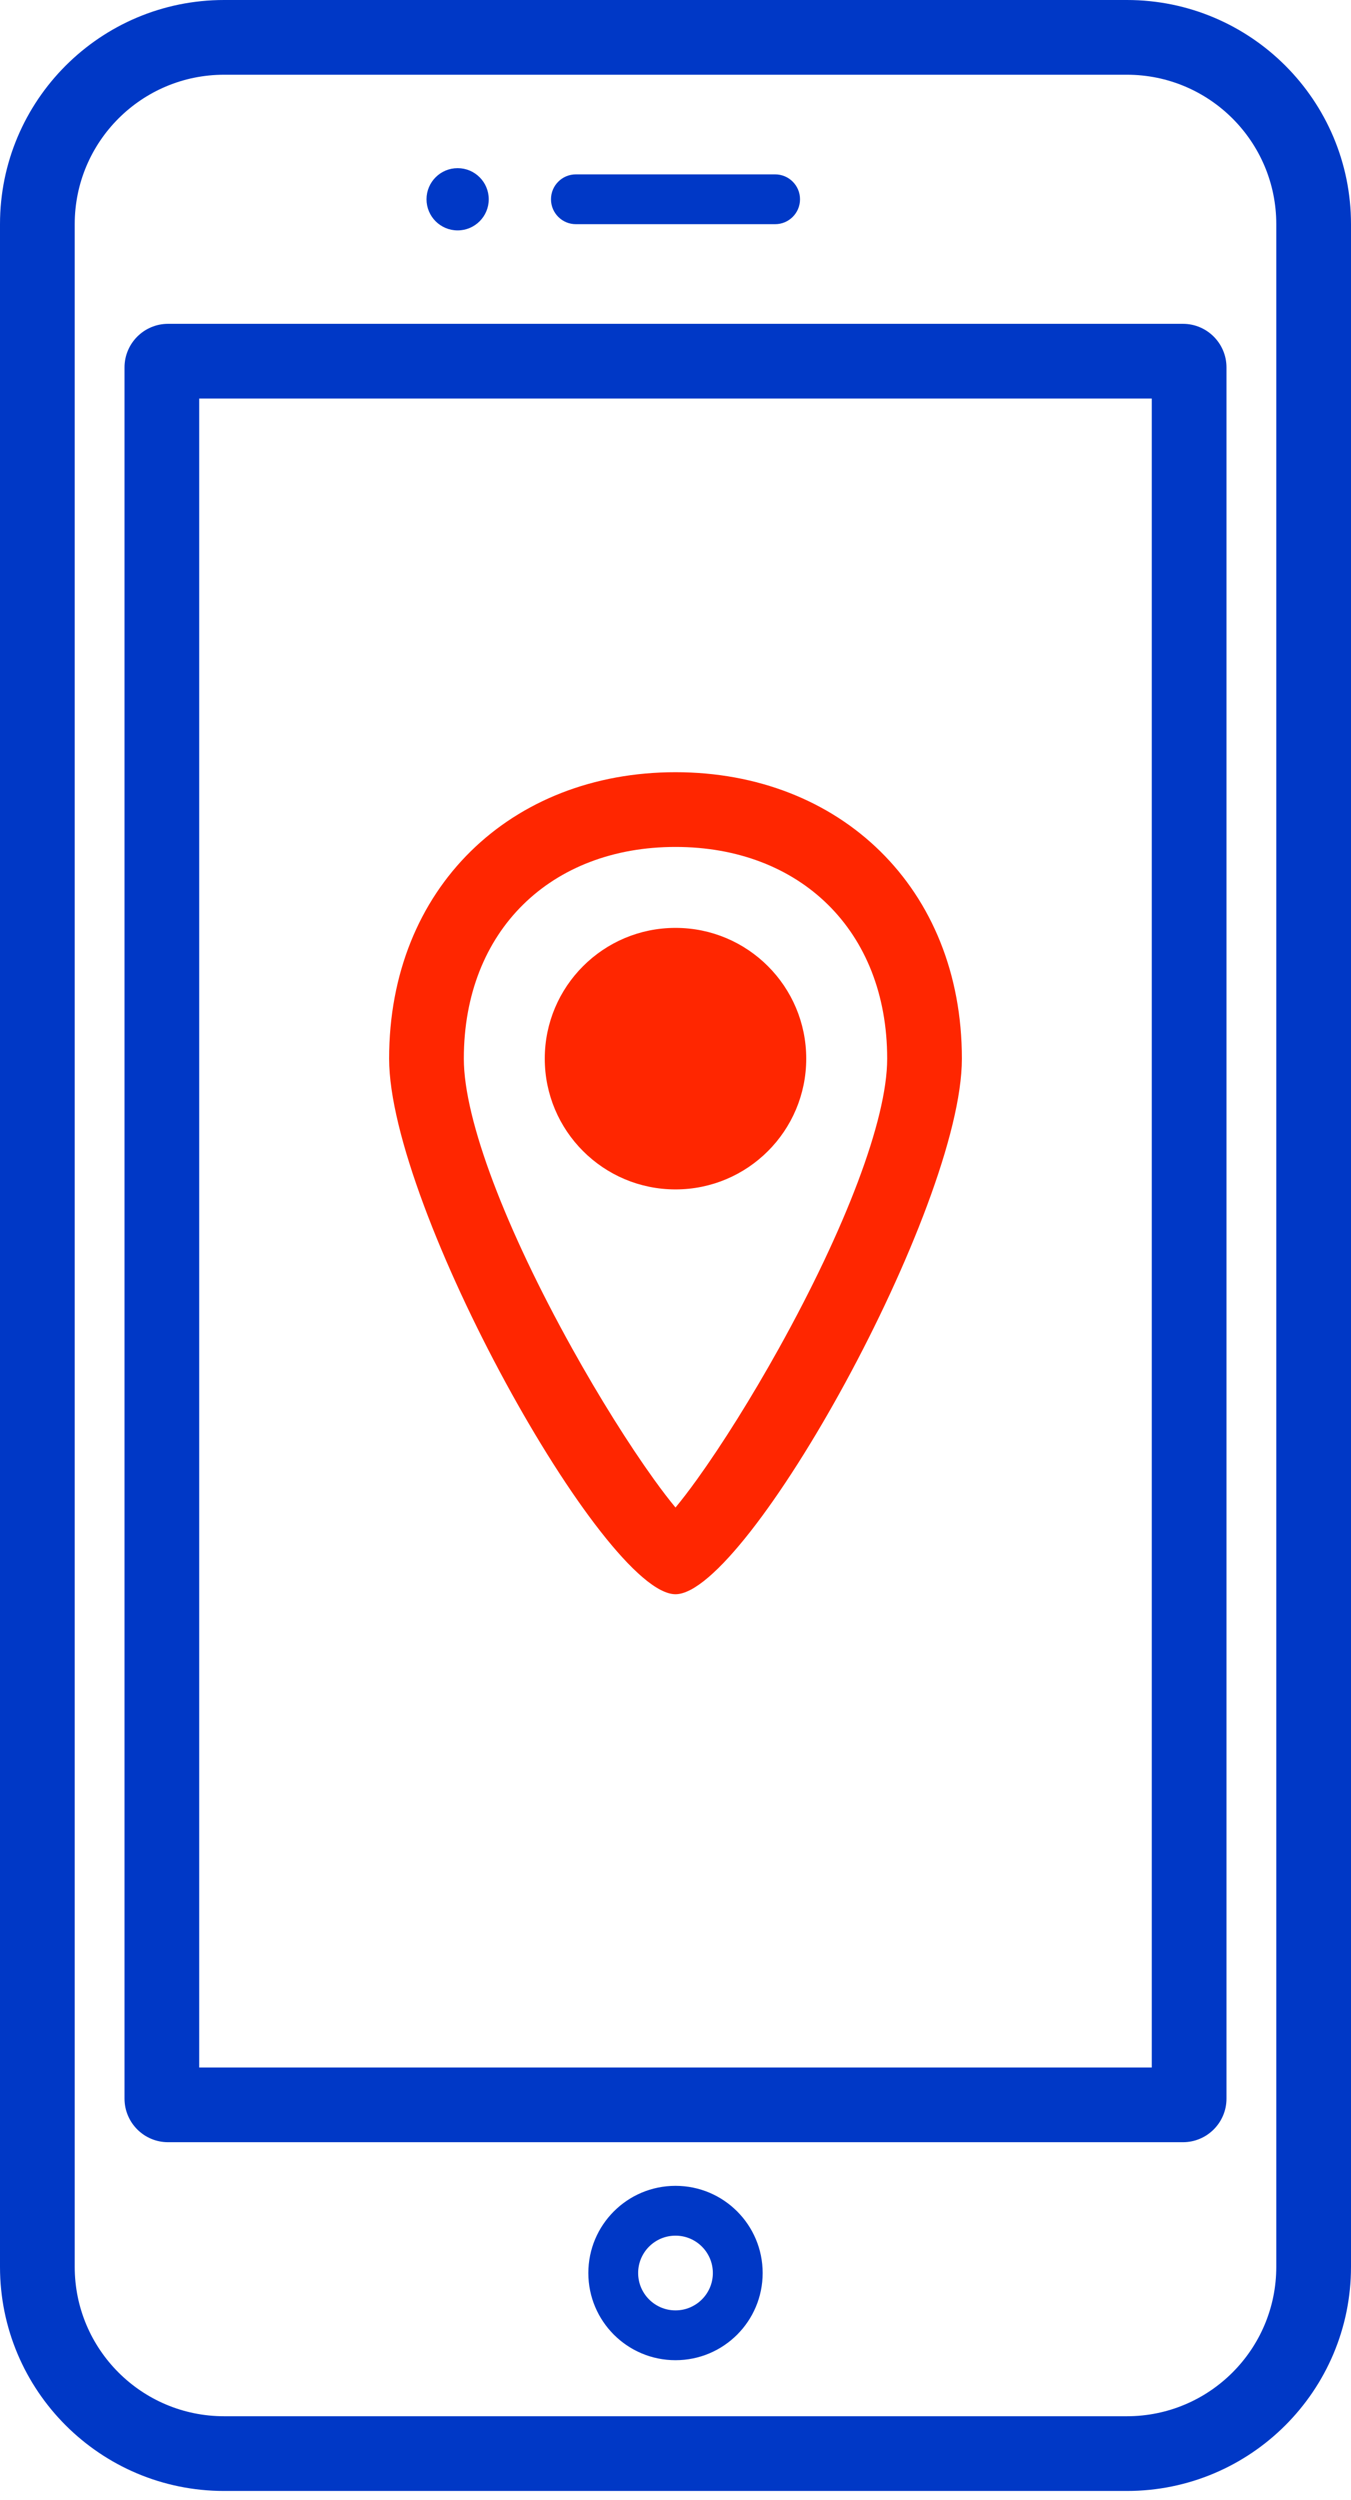
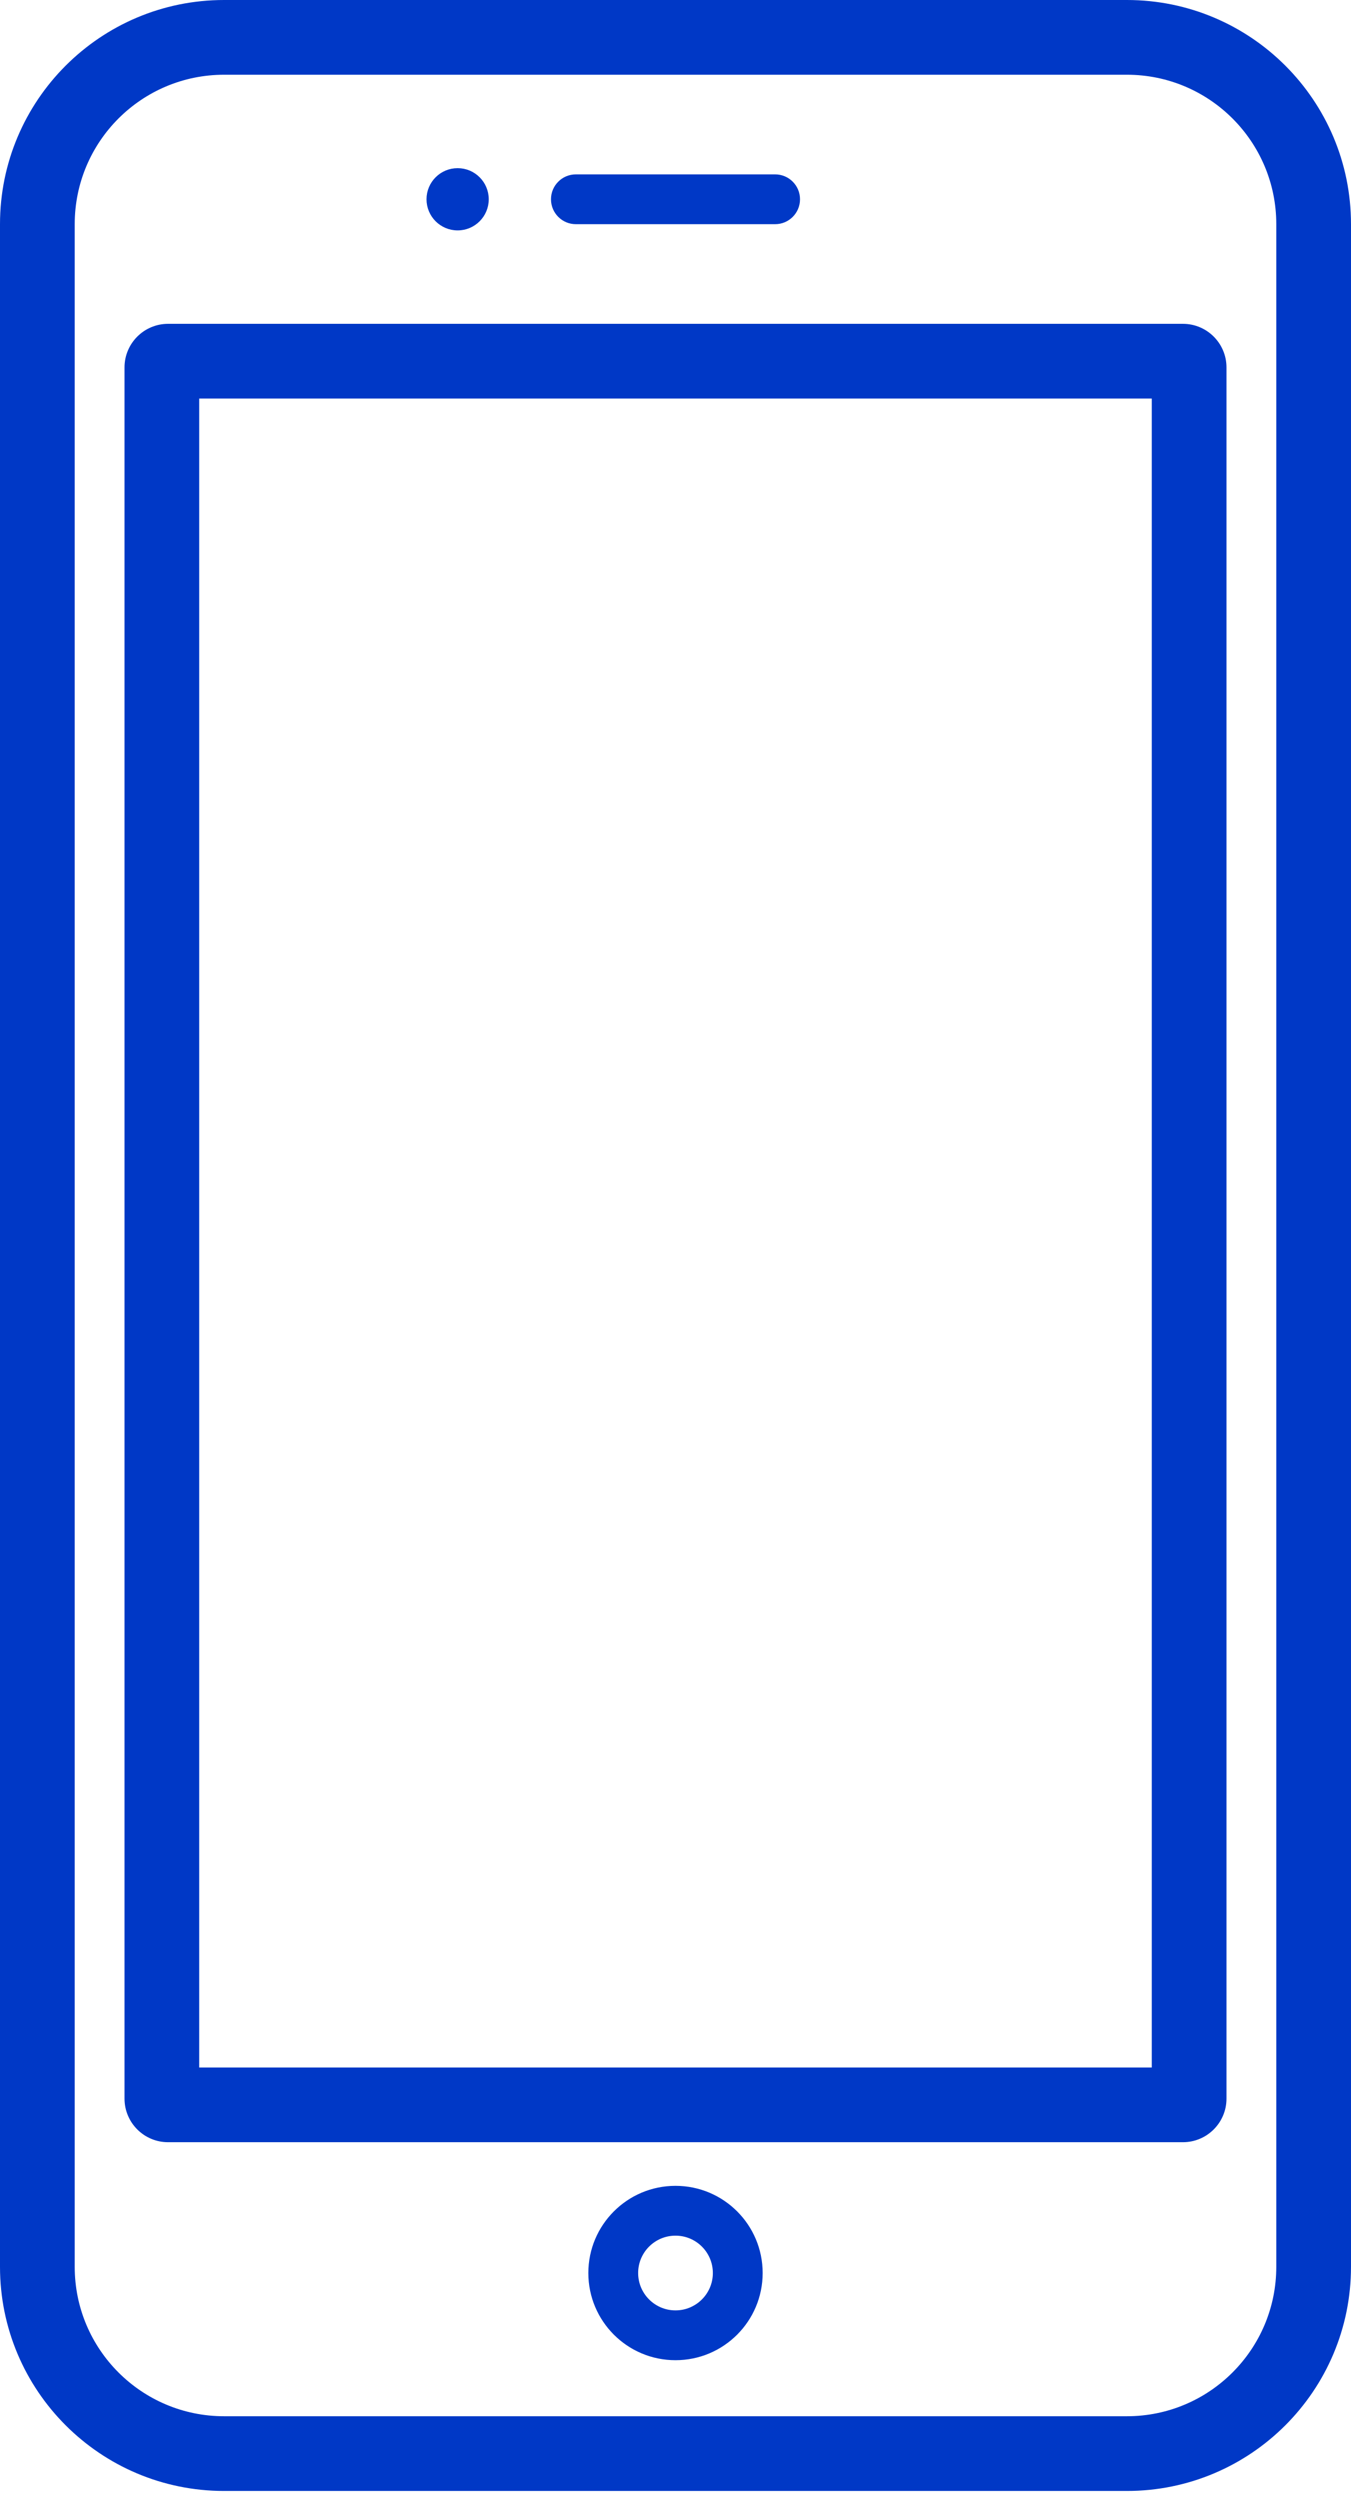
<svg xmlns="http://www.w3.org/2000/svg" width="60" height="111" viewBox="0 0 60 111">
  <g fill="none">
    <path fill="#0038C6" d="M9.954 0H50.046C55.543 0 60 4.457 60 9.954V100.645c0 5.497-4.457 9.954-9.954 9.954H9.954C4.457 110.599 0 106.143 0 100.645V9.954C0 4.457 4.457 0 9.954 0zm0 3.318c-3.665 0-6.636 2.971-6.636 6.636V100.645c0 3.665 2.971 6.636 6.636 6.636H50.046c3.665 0 6.636-2.971 6.636-6.636V9.954c0-3.665-2.971-6.636-6.636-6.636H9.954zM25.576 7.742h8.848c.611 0 1.106.495 1.106 1.106 0 .611-.495 1.106-1.106 1.106h-8.848c-.611 0-1.106-.495-1.106-1.106 0-.611.495-1.106 1.106-1.106zm-5.252-.276c.764 0 1.382.619 1.382 1.382 0 .764-.619 1.382-1.382 1.382-.764 0-1.382-.619-1.382-1.382s.619-1.382 1.382-1.382zM30 97.051c2.138 0 3.871 1.733 3.871 3.871 0 2.138-1.733 3.871-3.871 3.871-2.138 0-3.871-1.733-3.871-3.871 0-2.138 1.733-3.871 3.871-3.871zm0 2.212c-.916 0-1.659.743-1.659 1.659S29.084 102.581 30 102.581s1.659-.743 1.659-1.659c0-.916-.743-1.659-1.659-1.659zM7.465 14.378H52.535c1.069 0 1.935.867 1.935 1.935v76.866c0 1.069-.867 1.935-1.935 1.935H7.465c-1.069 0-1.935-.867-1.935-1.935V16.313c0-1.069.867-1.935 1.935-1.935zm1.382 3.318V91.797H51.152V17.696H8.848z" />
-     <path fill="#FF2600" d="M30 34.286c7.304 0 12.719 5.137 12.719 12.719 0 6.613-9.541 23.779-12.719 23.779-3.177 0-12.719-17.166-12.719-23.779 0-7.582 5.415-12.719 12.719-12.719zm0 3.318c-5.51 0-9.401 3.692-9.401 9.401 0 2.737 1.883 7.6 4.803 12.852 1.216 2.189 2.522 4.27 3.634 5.817.357.497.683.922.964 1.26.281-.338.607-.764.964-1.26 1.112-1.547 2.418-3.629 3.634-5.817 2.92-5.253 4.803-10.116 4.803-12.852 0-5.709-3.891-9.401-9.401-9.401zm0 3.594c3.207 0 5.806 2.6 5.806 5.806 0 3.207-2.6 5.806-5.806 5.806s-5.806-2.6-5.806-5.806c0-3.207 2.6-5.806 5.806-5.806z" />
  </g>
</svg>